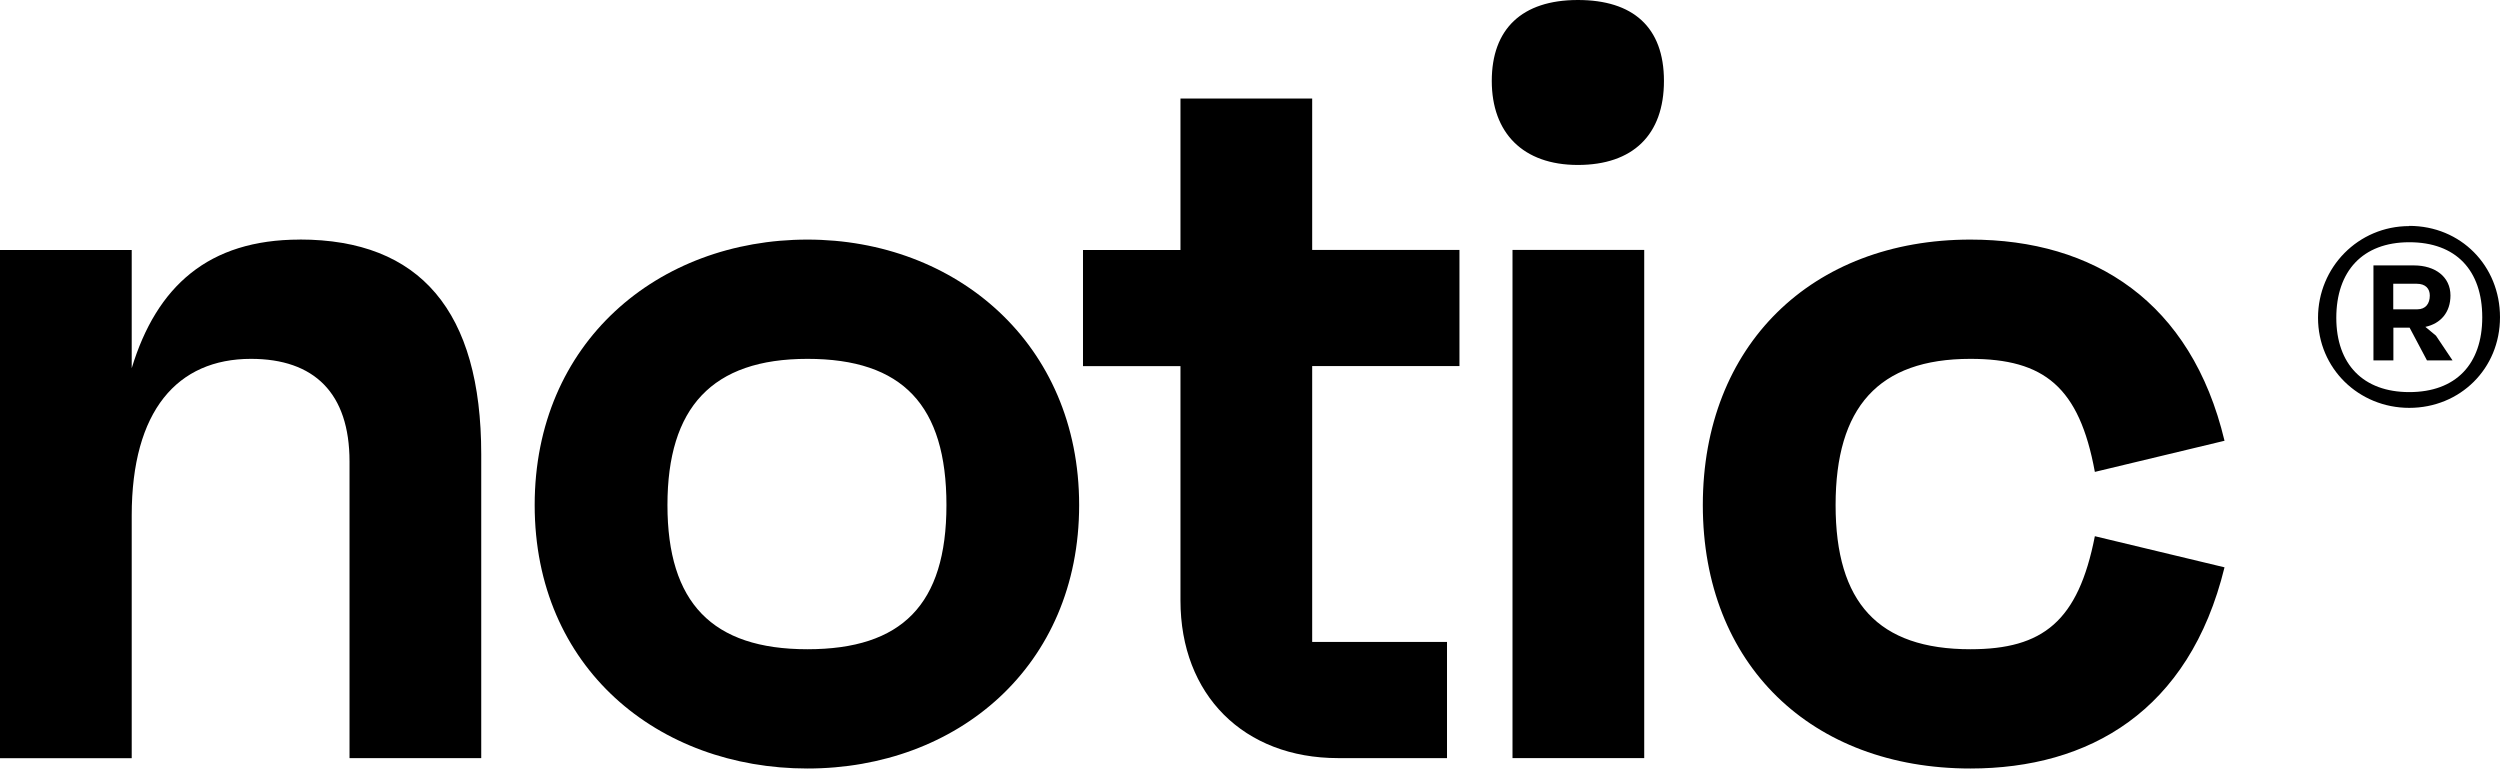
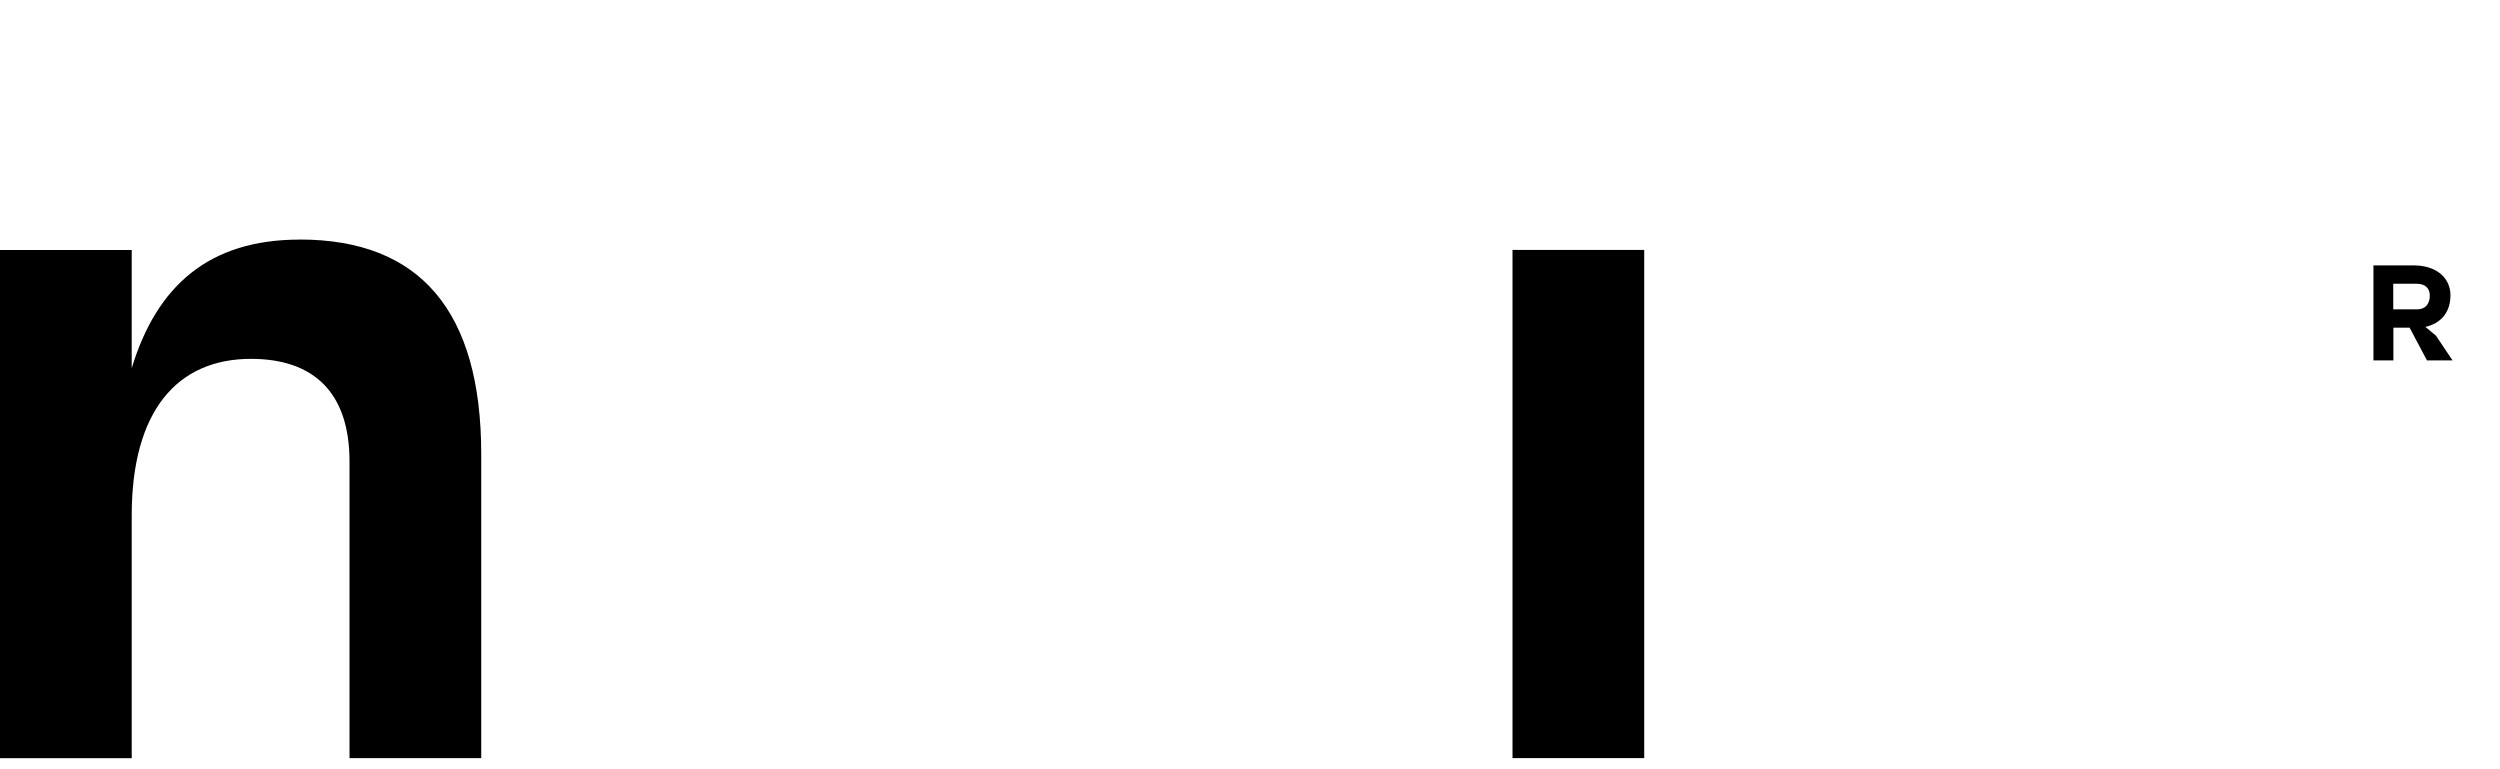
<svg xmlns="http://www.w3.org/2000/svg" id="uuid-1afebdef-68cb-4110-acd1-ce15b3313886" viewBox="0 0 377.52 116.05">
  <rect x="228.4" y="37.74" width="19.89" height="76.74" />
-   <path d="M198.15,14.88h-19.89v22.87h-14.72v17.54h14.72v35.39c0,14.25,9.55,23.8,23.81,23.8h16.44v-17.54h-20.36v-41.66h22.24v-17.54h-22.24V14.88Z" />
-   <path d="M121.93,36.18c-22.55,0-41.19,15.5-41.19,40.09s18.64,39.78,41.19,39.78,41.03-15.35,41.03-39.78-18.64-40.09-41.03-40.09ZM121.93,98.04c-14.41,0-21.14-7.05-21.14-21.77s6.73-22.08,21.14-22.08,20.99,7.05,20.99,22.08-6.74,21.77-20.99,21.77Z" />
  <path d="M45.26,36.18c-13.78,0-21.61,7.05-25.37,19.42v-17.85H0v76.74h19.89v-36.65c0-15.82,6.89-23.65,18.01-23.65,9.55,0,14.88,5.17,14.88,15.5v44.79h19.89v-45.89c0-21.61-9.24-32.42-27.41-32.42Z" />
-   <path d="M297.55,54.19c11.12,0,16.44,4.23,18.79,17.07l19.58-4.7c-5.01-20.99-19.73-30.38-38.37-30.38-23.96,0-40.41,15.97-40.41,40.09s16.44,39.78,40.41,39.78c17.85,0,33.05-8.61,38.37-30.38l-19.58-4.7c-2.51,12.84-7.83,17.07-18.79,17.07-13.94,0-20.36-7.05-20.36-21.77s6.42-22.08,20.36-22.08Z" />
-   <path d="M238.27,0c-8.46,0-13,4.39-13,12.22s4.7,12.69,13,12.69,13-4.54,13-12.69-4.7-12.22-13-12.22Z" />
-   <path d="M363.82,34.12v.02c-7.7,0-13.78,6.22-13.78,13.85s6.13,13.6,13.78,13.6,13.7-5.89,13.7-13.68-5.93-13.8-13.7-13.8ZM363.82,59.21c-6.95,0-11.02-4.2-11.02-11.22s3.95-11.41,11.02-11.41,11.02,4.25,11.02,11.34-4,11.29-11.02,11.29Z" />
  <path d="M366.25,49.36c2.33-.5,3.79-2.21,3.79-4.74,0-2.83-2.33-4.54-5.51-4.54h-6.12v14.34h3.01v-4.94h2.45l2.62,4.94h3.86l-2.5-3.73-1.6-1.33ZM361.4,46.71v-3.86h3.55c1.34,0,1.97.75,1.97,1.78,0,1.2-.61,2.08-1.89,2.08h-3.62Z" />
</svg>